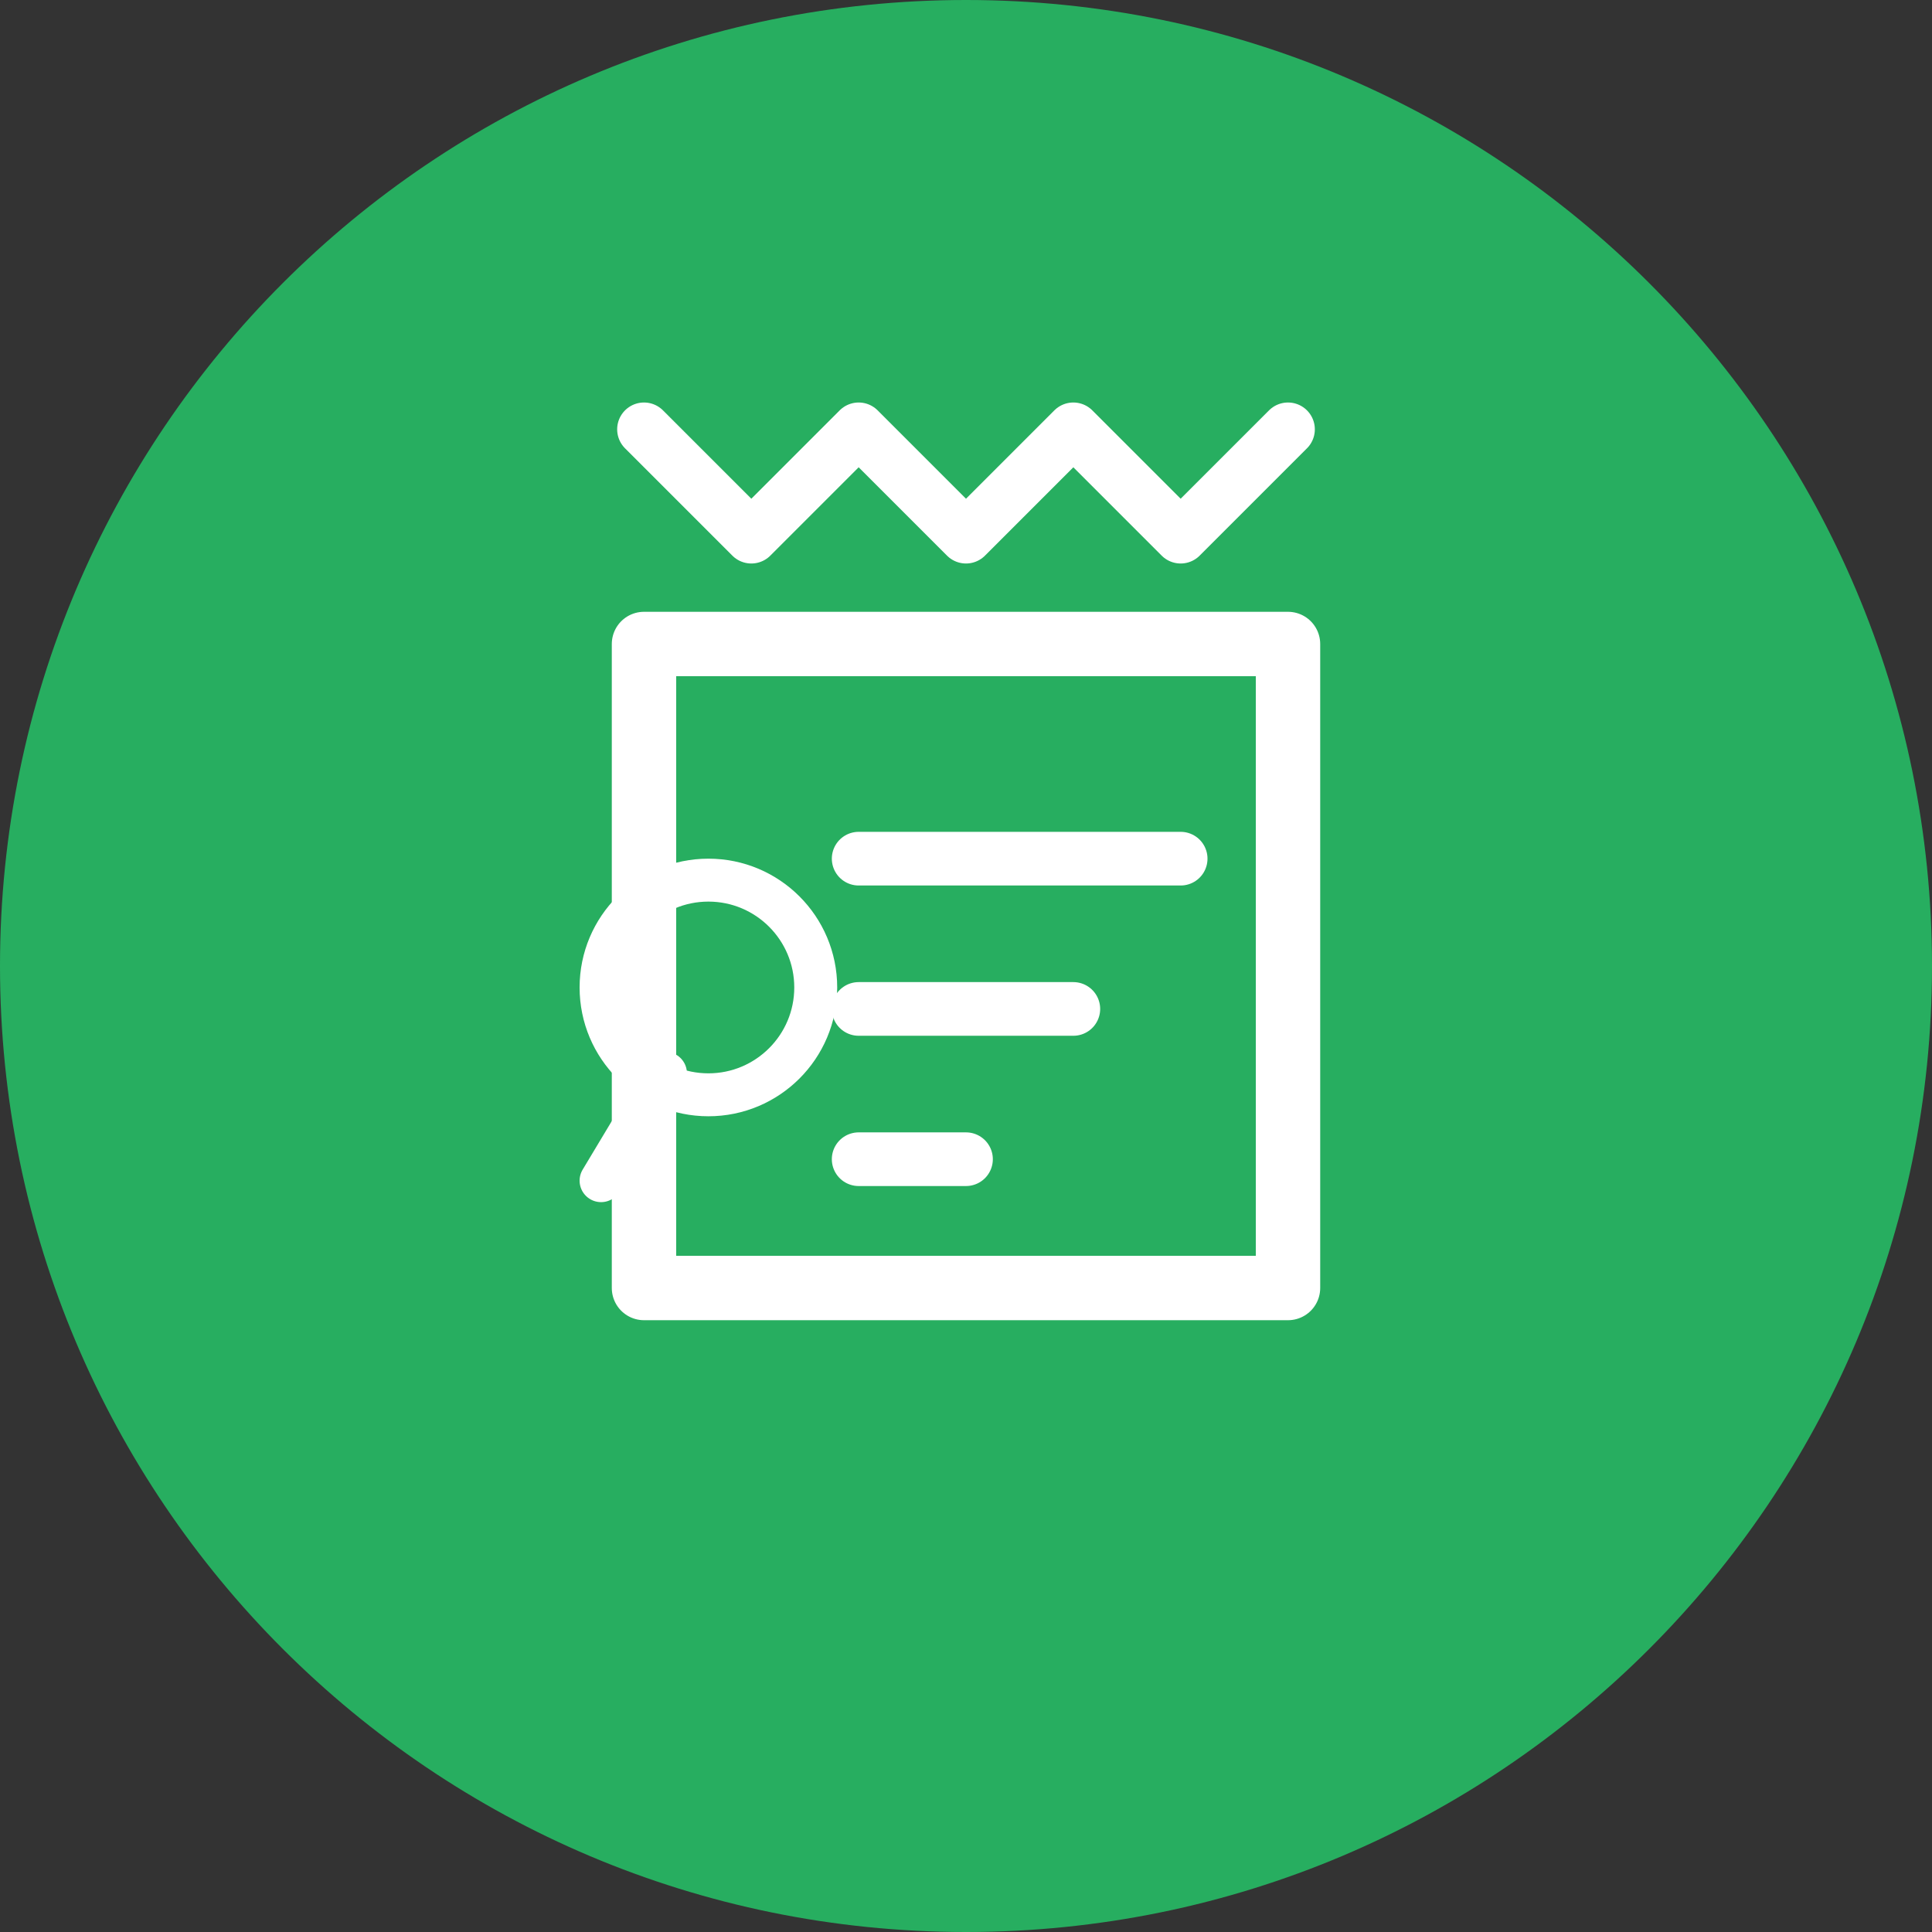
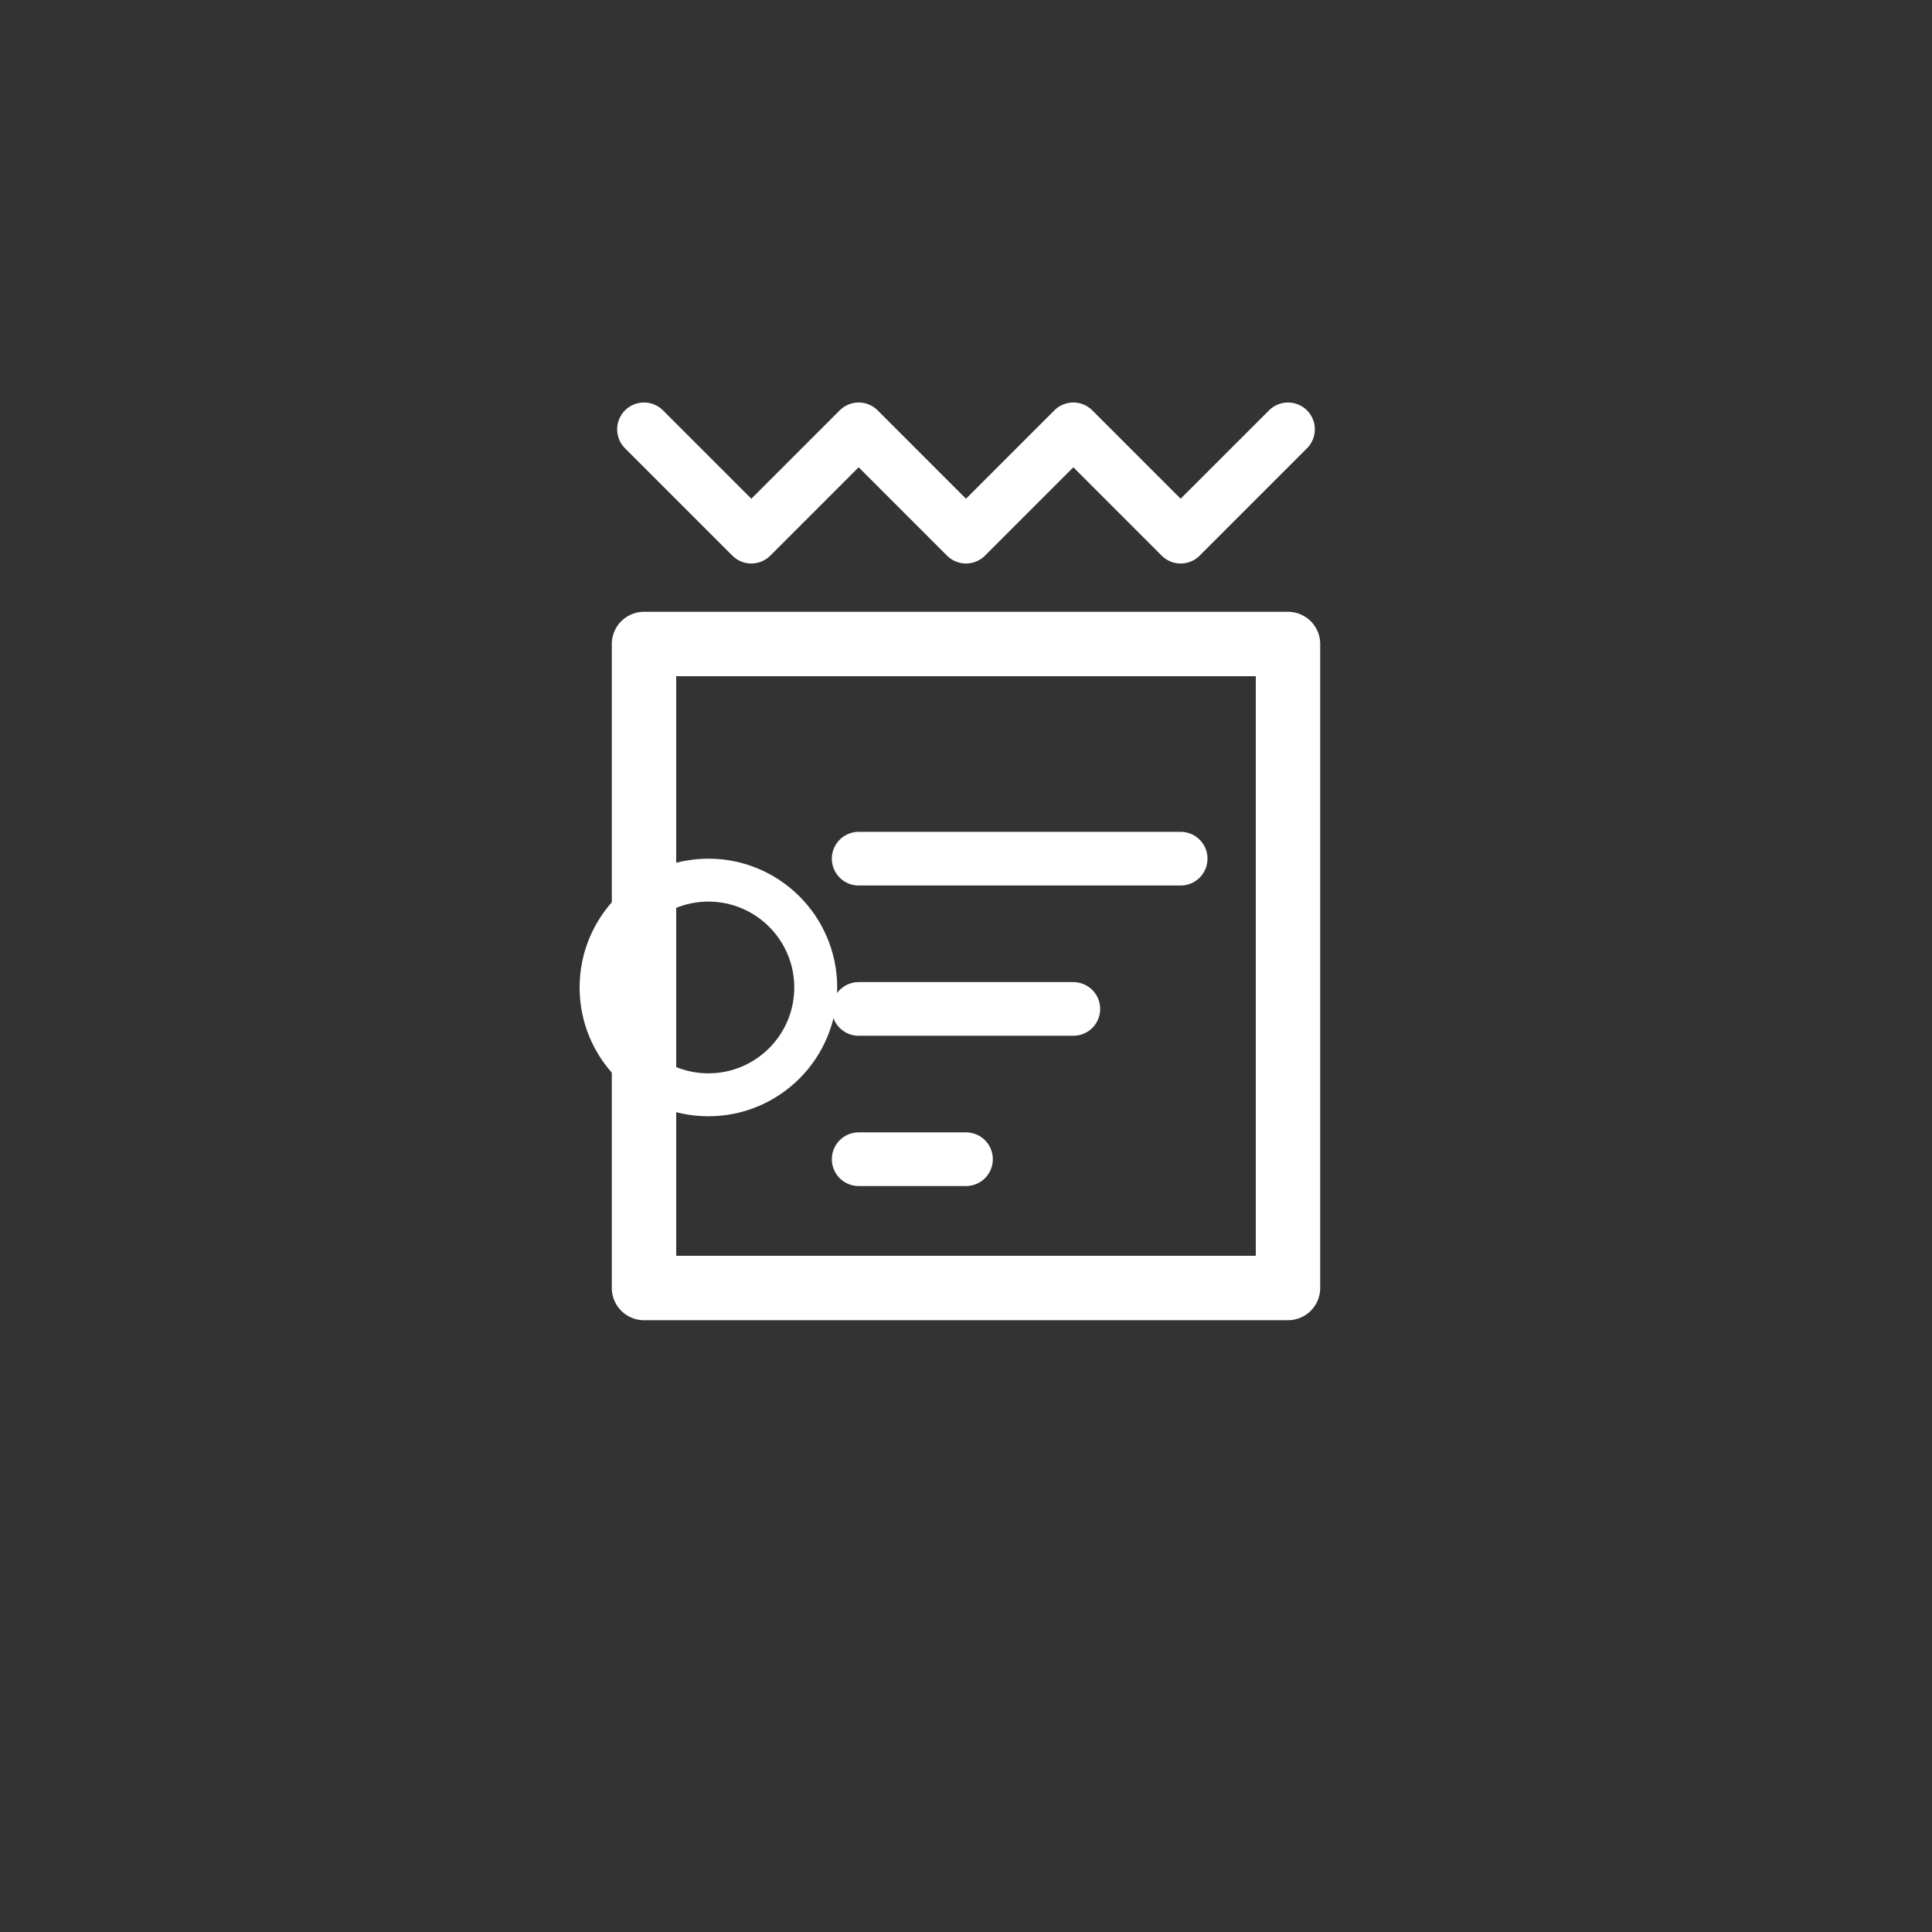
<svg xmlns="http://www.w3.org/2000/svg" width="90" height="90" viewBox="0 0 90 90" fill="none">
  <rect x="0" y="0" width="90" height="90" fill="#333333" stroke="none" />
-   <path d="M45 90C69.853 90 90 69.853 90 45C90 20.147 69.853 0 45 0C20.147 0 0 20.147 0 45C0 69.853 20.147 90 45 90Z" fill="#27AE60" />
  <path d="M30 30H60V60H30V30Z" stroke="white" stroke-width="3" stroke-linecap="round" stroke-linejoin="round" />
  <path d="M40 40H55M40 47H50M40 54H45" stroke="white" stroke-width="2.5" stroke-linecap="round" />
  <path d="M30 20L35 25L40 20L45 25L50 20L55 25L60 20" stroke="white" stroke-width="2.5" stroke-linecap="round" stroke-linejoin="round" />
  <path d="M33 51C35.761 51 38 48.761 38 46C38 43.239 35.761 41 33 41C30.239 41 28 43.239 28 46C28 48.761 30.239 51 33 51Z" stroke="white" stroke-width="2" stroke-linecap="round" />
-   <path d="M31 50L28 55" stroke="white" stroke-width="2" stroke-linecap="round" />
</svg>